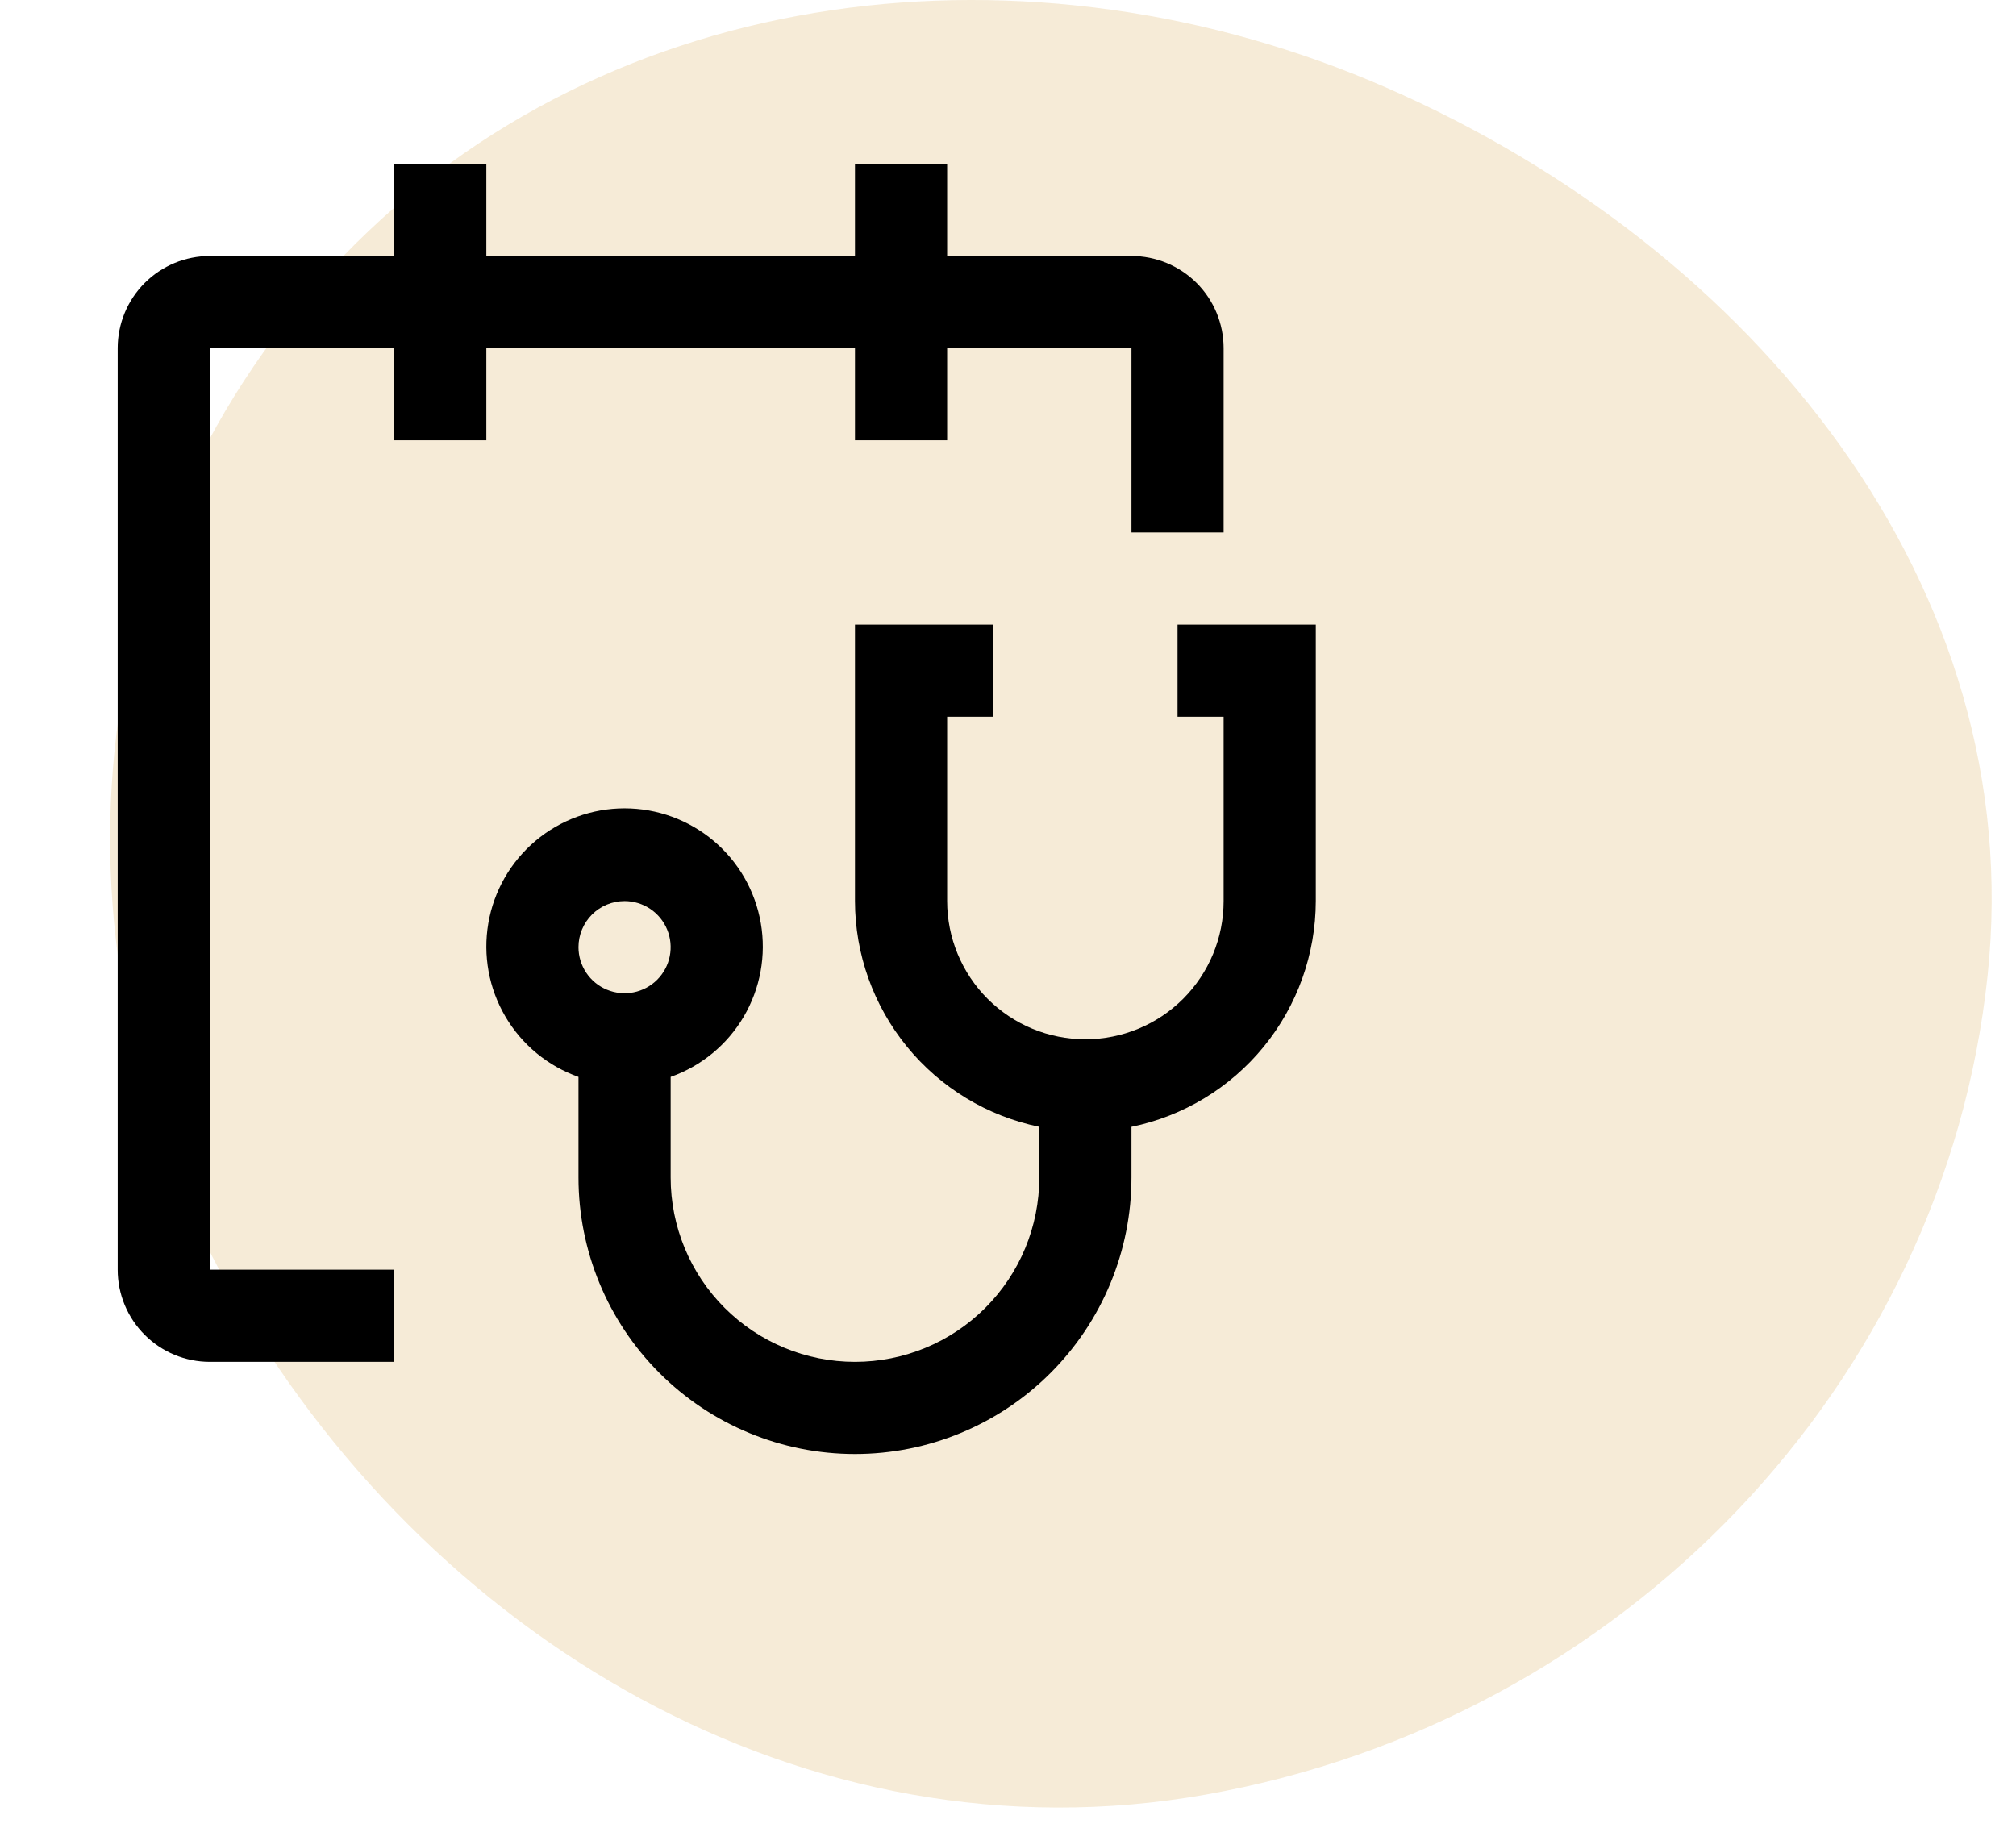
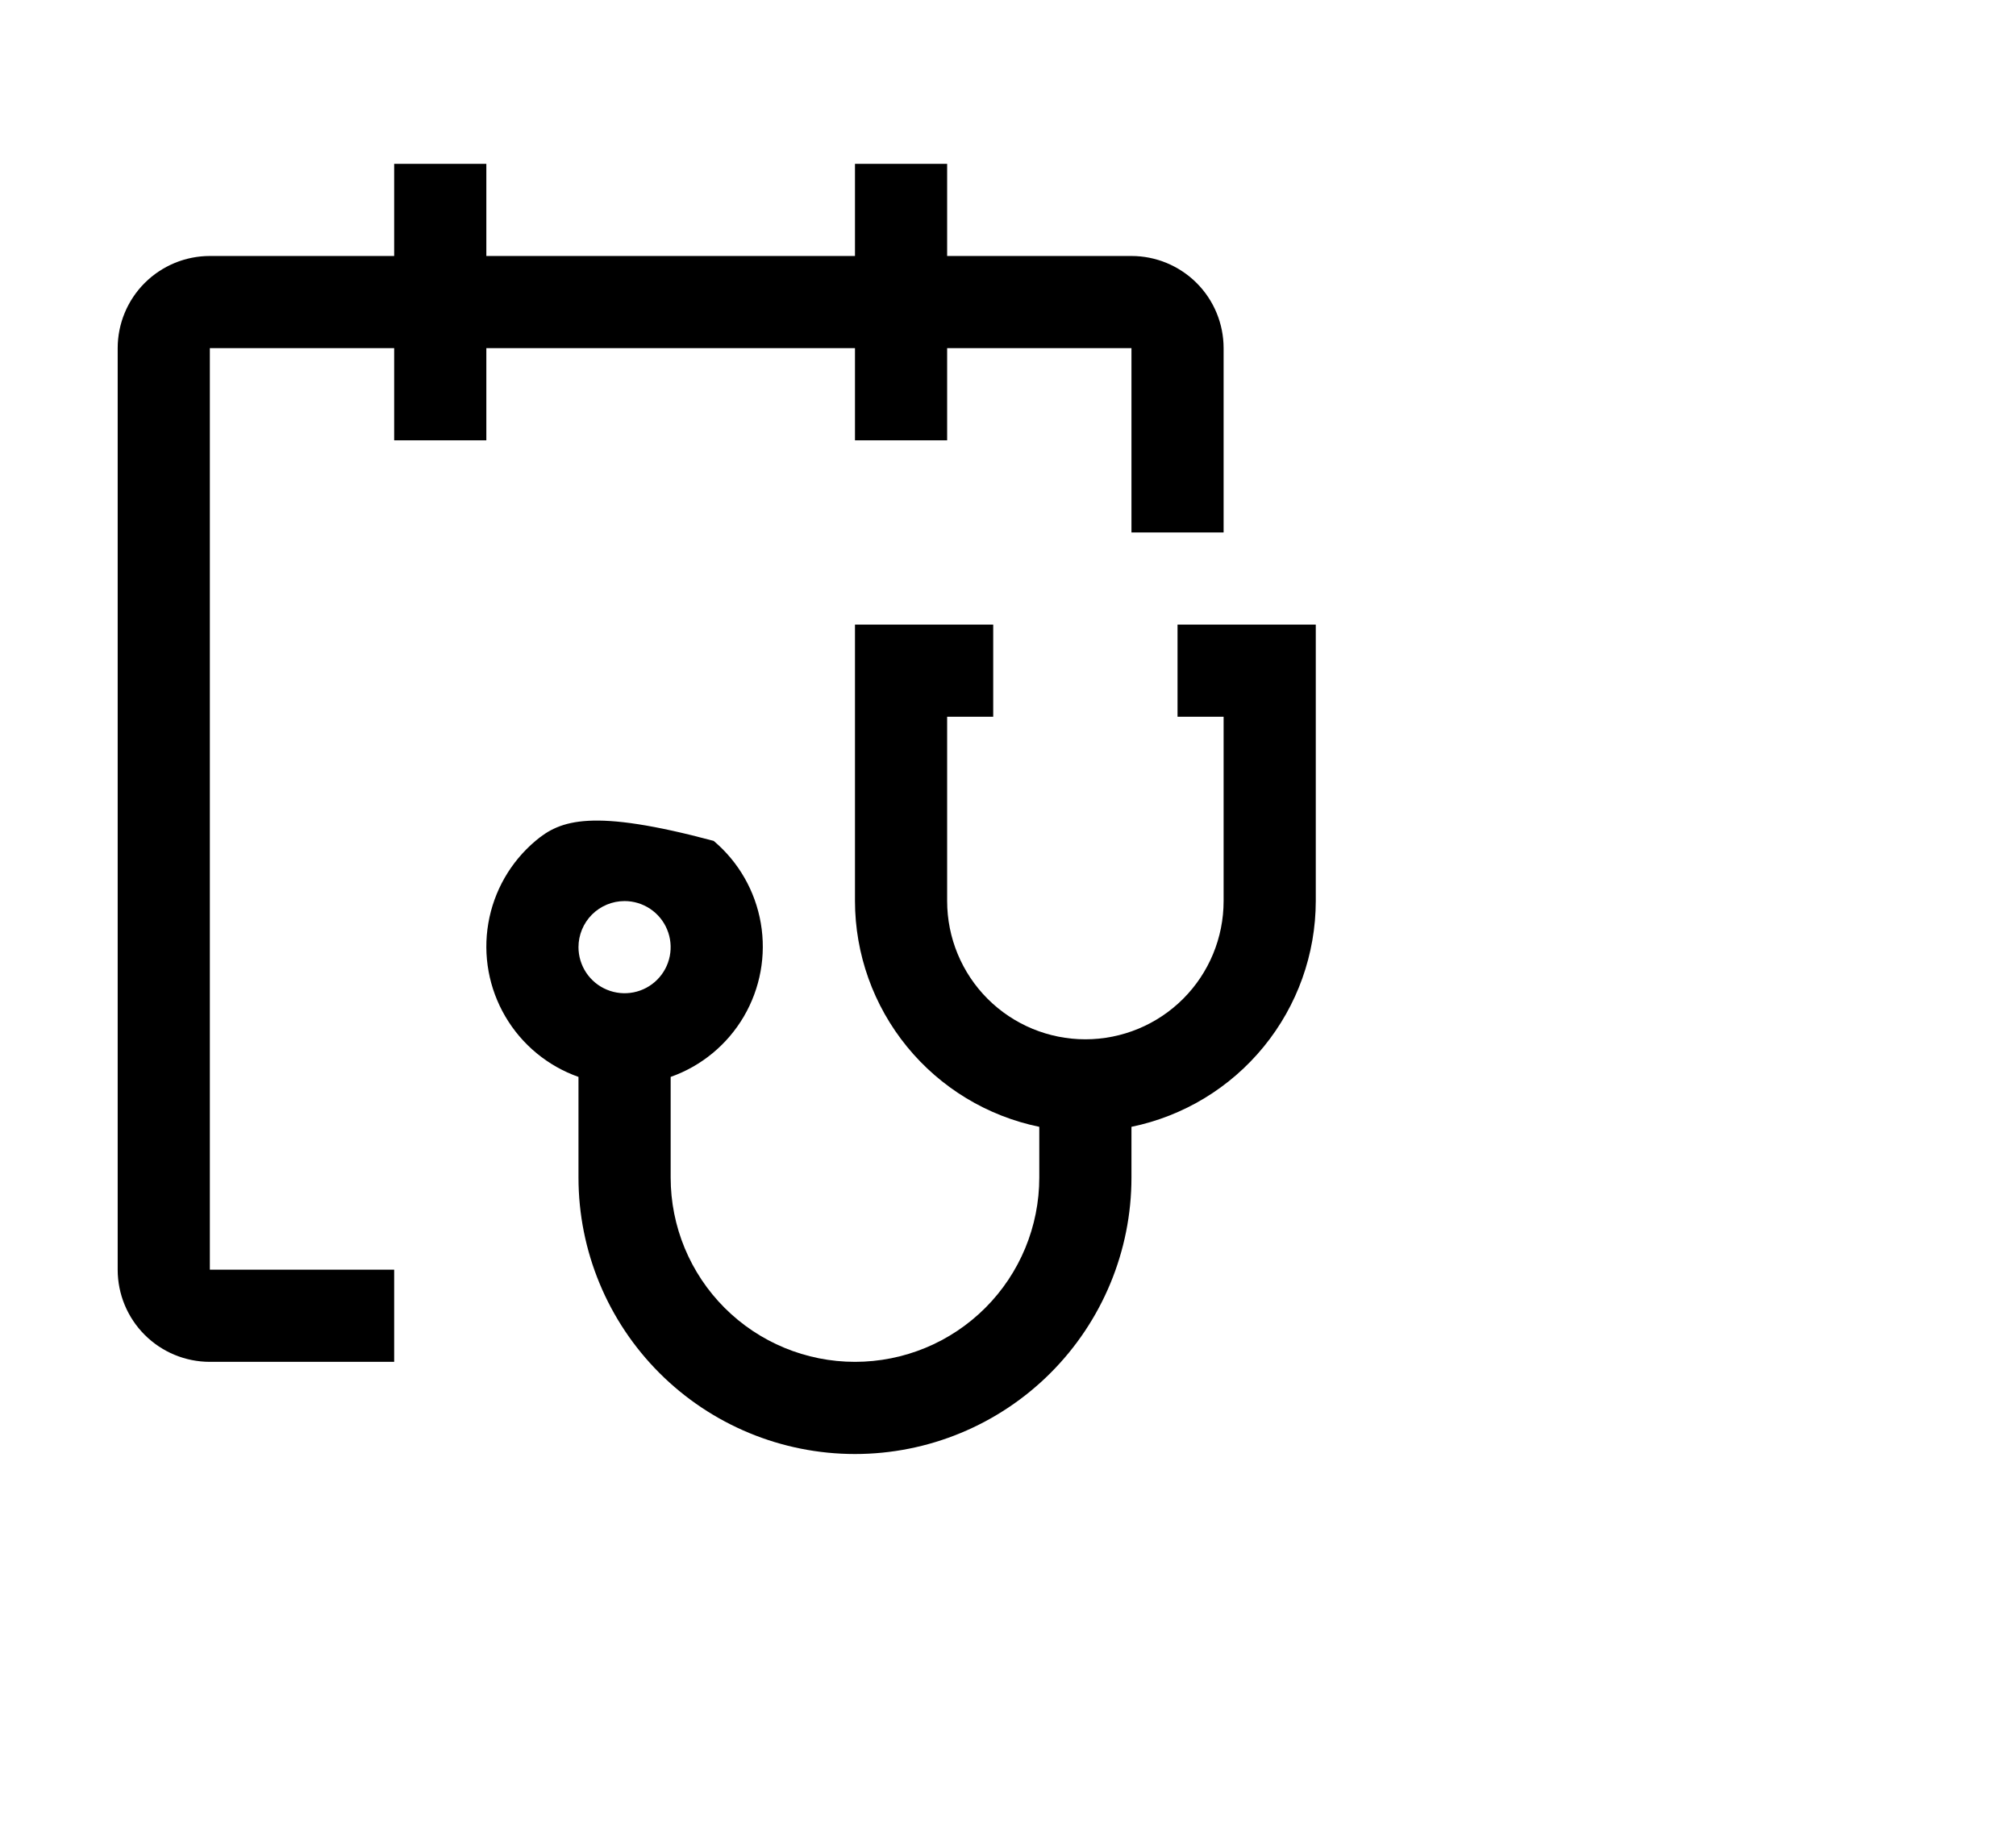
<svg xmlns="http://www.w3.org/2000/svg" width="75" height="68" viewBox="0 0 75 68" fill="none">
-   <path opacity="0.8" d="M51.589 3.266C65.276 9.252 75.476 21.814 73.943 36.3C72.333 51.517 60.385 64.005 44.87 66.765C29.937 69.421 15.791 60.868 8.534 47.935C1.52 35.437 2.74 19.937 12.759 9.542C22.666 -0.736 38.364 -2.518 51.589 3.266Z" fill="#F4E6CD" />
-   <path d="M43.807 23.239V26.667H45.521V33.524C45.521 34.888 44.98 36.196 44.015 37.161C43.051 38.125 41.742 38.667 40.379 38.667C39.014 38.667 37.706 38.125 36.742 37.161C35.778 36.196 35.236 34.888 35.236 33.524V26.667H36.95V23.239H31.807V33.524C31.81 35.499 32.494 37.413 33.743 38.942C34.992 40.472 36.73 41.525 38.664 41.923V43.81C38.664 45.629 37.942 47.373 36.656 48.659C35.37 49.945 33.626 50.667 31.807 50.667C29.988 50.667 28.244 49.945 26.958 48.659C25.672 47.373 24.95 45.629 24.95 43.81V40.066C26.094 39.662 27.058 38.866 27.672 37.819C28.285 36.773 28.51 35.543 28.304 34.348C28.099 33.152 27.478 32.067 26.55 31.285C25.623 30.503 24.449 30.074 23.236 30.074C22.023 30.074 20.848 30.503 19.921 31.285C18.993 32.067 18.372 33.152 18.167 34.348C17.962 35.543 18.186 36.773 18.8 37.819C19.413 38.866 20.378 39.662 21.521 40.066V43.81C21.521 46.538 22.605 49.154 24.534 51.083C26.463 53.012 29.079 54.096 31.807 54.096C34.535 54.096 37.151 53.012 39.08 51.083C41.009 49.154 42.093 46.538 42.093 43.81V41.923C44.027 41.525 45.765 40.472 47.014 38.942C48.263 37.413 48.947 35.499 48.95 33.524V23.239H43.807ZM23.236 33.524C23.575 33.524 23.906 33.625 24.188 33.813C24.47 34.002 24.69 34.269 24.819 34.583C24.949 34.896 24.983 35.24 24.917 35.573C24.851 35.906 24.688 36.211 24.448 36.451C24.208 36.691 23.903 36.854 23.57 36.92C23.238 36.986 22.893 36.952 22.58 36.822C22.266 36.693 21.999 36.473 21.81 36.191C21.622 35.909 21.521 35.578 21.521 35.239C21.521 34.784 21.702 34.348 22.023 34.026C22.345 33.705 22.781 33.524 23.236 33.524Z" fill="black" />
+   <path d="M43.807 23.239V26.667H45.521V33.524C45.521 34.888 44.98 36.196 44.015 37.161C43.051 38.125 41.742 38.667 40.379 38.667C39.014 38.667 37.706 38.125 36.742 37.161C35.778 36.196 35.236 34.888 35.236 33.524V26.667H36.95V23.239H31.807V33.524C31.81 35.499 32.494 37.413 33.743 38.942C34.992 40.472 36.73 41.525 38.664 41.923V43.81C38.664 45.629 37.942 47.373 36.656 48.659C35.37 49.945 33.626 50.667 31.807 50.667C29.988 50.667 28.244 49.945 26.958 48.659C25.672 47.373 24.95 45.629 24.95 43.81V40.066C26.094 39.662 27.058 38.866 27.672 37.819C28.285 36.773 28.51 35.543 28.304 34.348C28.099 33.152 27.478 32.067 26.55 31.285C22.023 30.074 20.848 30.503 19.921 31.285C18.993 32.067 18.372 33.152 18.167 34.348C17.962 35.543 18.186 36.773 18.8 37.819C19.413 38.866 20.378 39.662 21.521 40.066V43.81C21.521 46.538 22.605 49.154 24.534 51.083C26.463 53.012 29.079 54.096 31.807 54.096C34.535 54.096 37.151 53.012 39.08 51.083C41.009 49.154 42.093 46.538 42.093 43.81V41.923C44.027 41.525 45.765 40.472 47.014 38.942C48.263 37.413 48.947 35.499 48.95 33.524V23.239H43.807ZM23.236 33.524C23.575 33.524 23.906 33.625 24.188 33.813C24.47 34.002 24.69 34.269 24.819 34.583C24.949 34.896 24.983 35.24 24.917 35.573C24.851 35.906 24.688 36.211 24.448 36.451C24.208 36.691 23.903 36.854 23.57 36.92C23.238 36.986 22.893 36.952 22.58 36.822C22.266 36.693 21.999 36.473 21.81 36.191C21.622 35.909 21.521 35.578 21.521 35.239C21.521 34.784 21.702 34.348 22.023 34.026C22.345 33.705 22.781 33.524 23.236 33.524Z" fill="black" />
  <path d="M42.093 9.524H35.236V6.096H31.807V9.524H18.093V6.096H14.664V9.524H7.807C6.898 9.524 6.026 9.886 5.383 10.528C4.74 11.171 4.378 12.043 4.378 12.953V47.239C4.378 48.148 4.74 49.02 5.383 49.663C6.026 50.306 6.898 50.667 7.807 50.667H14.664V47.239H7.807V12.953H14.664V16.381H18.093V12.953H31.807V16.381H35.236V12.953H42.093V19.81H45.521V12.953C45.521 12.043 45.16 11.171 44.517 10.528C43.874 9.886 43.002 9.524 42.093 9.524Z" fill="black" />
</svg>